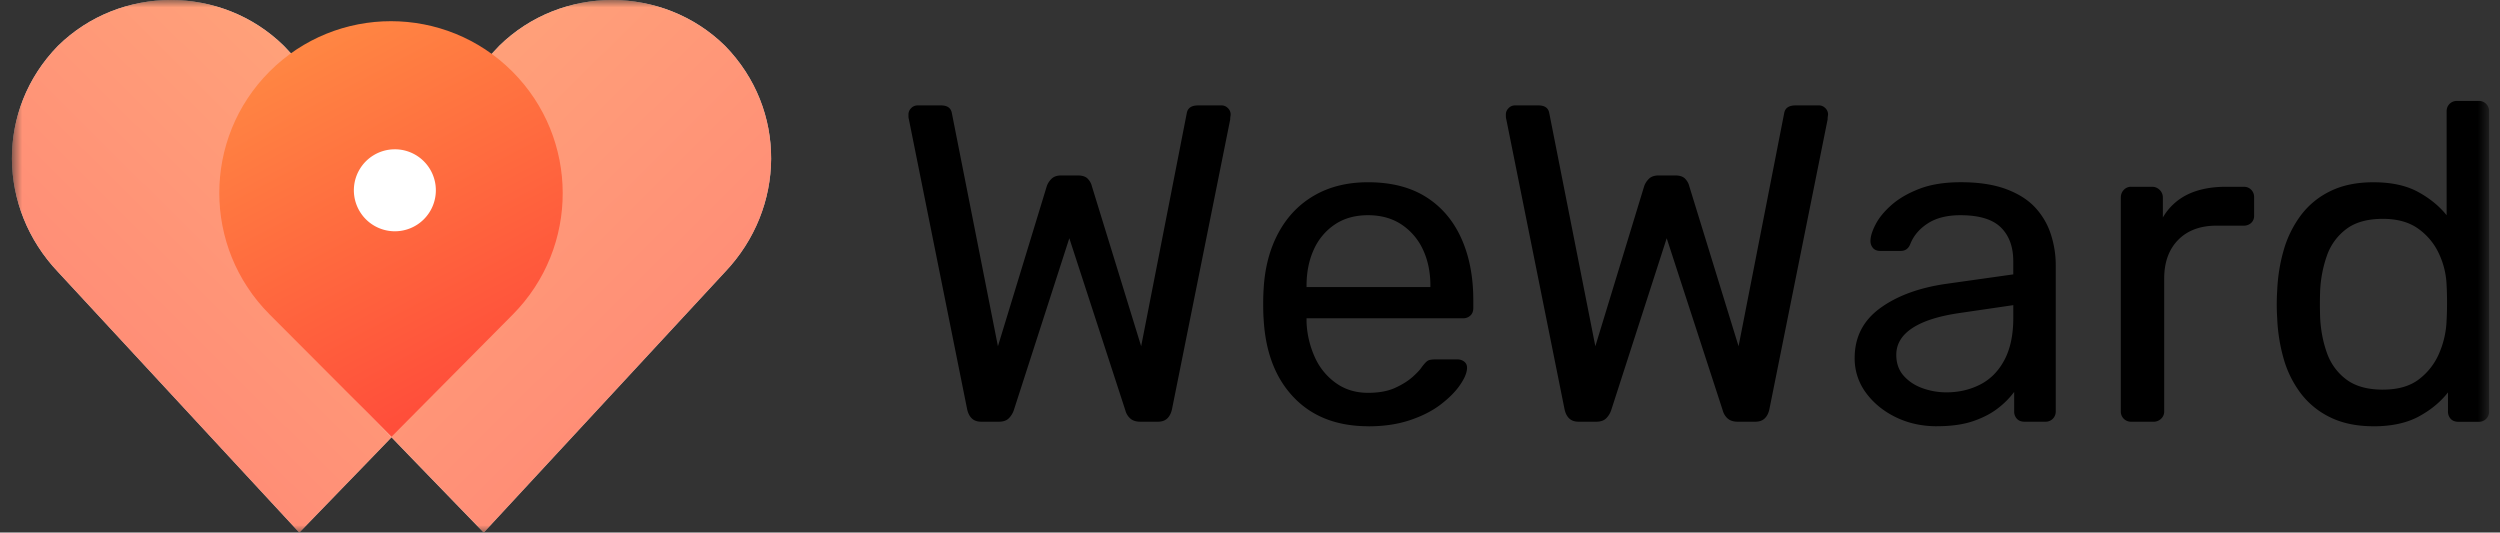
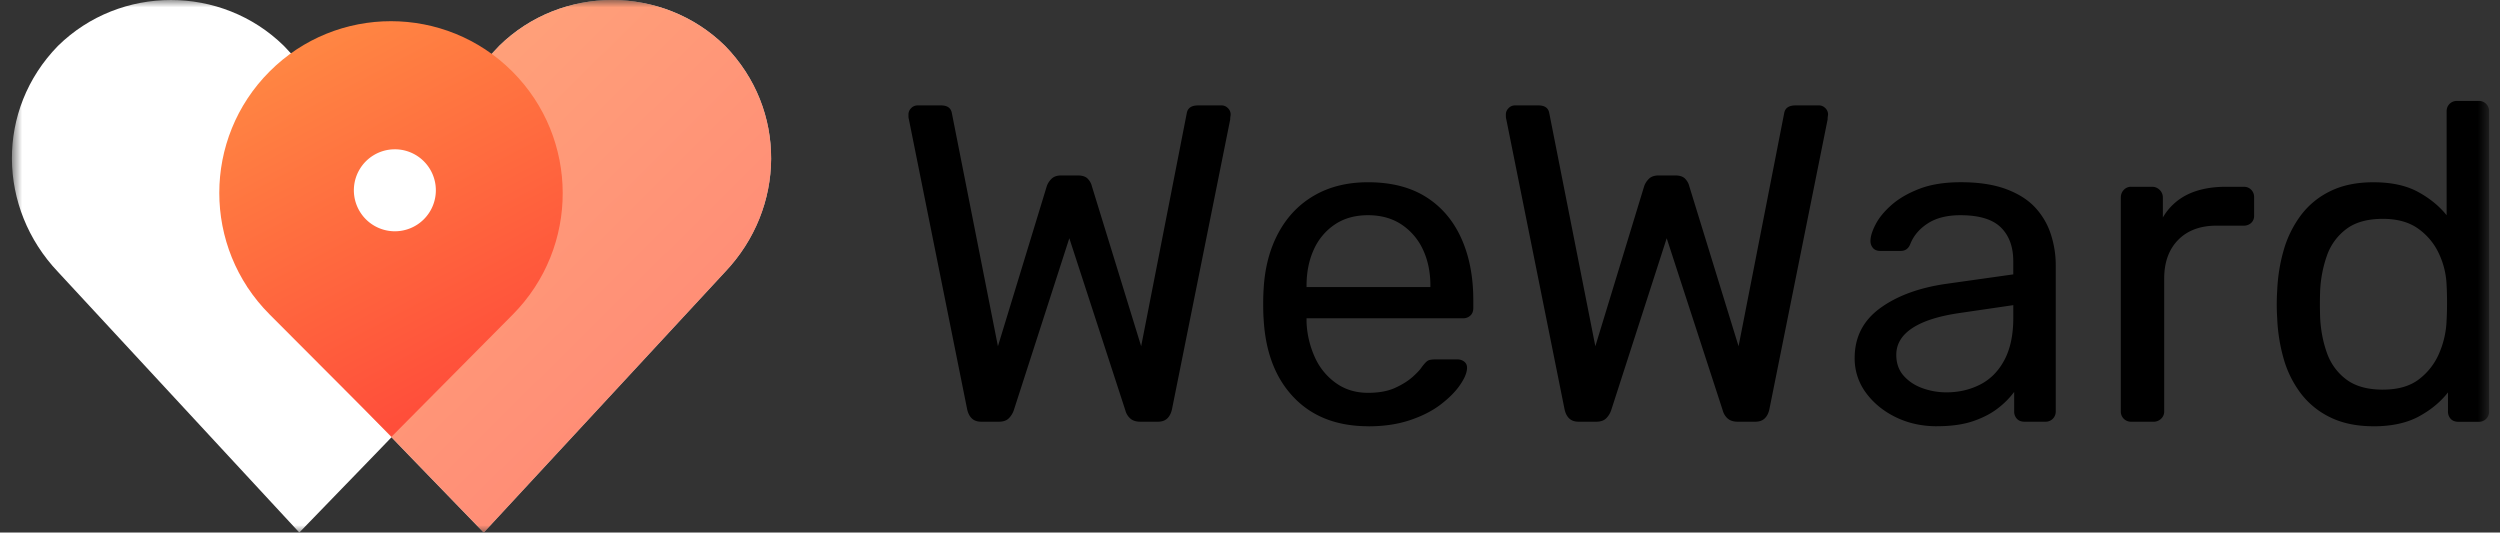
<svg xmlns="http://www.w3.org/2000/svg" width="169" height="36" fill="none">
  <rect width="100%" height="100%" fill="#333333" stroke="none" />
  <g clip-path="url(#a)">
    <mask id="b" style="mask-type:luminance" maskUnits="userSpaceOnUse" x="0" y="0" width="169" height="36">
      <path d="M168.26 0H.803v36H168.26V0Z" fill="#fff" />
    </mask>
    <g mask="url(#b)">
      <path d="M66.331 28.508c-.264 0-.472-.072-.626-.214-.153-.142-.26-.345-.322-.61l-3.941-19.61a.844.844 0 0 1-.03-.213v-.123c0-.163.062-.305.184-.428a.586.586 0 0 1 .428-.184h1.588c.428 0 .672.174.733.519l3.115 15.761 3.3-10.812c.06-.184.167-.352.32-.504.152-.153.37-.229.656-.229h1.13c.305 0 .53.076.672.229.142.152.233.32.275.504l3.329 10.812 3.085-15.761c.062-.345.316-.519.765-.519h1.588c.163 0 .305.061.428.184a.586.586 0 0 1 .17.55c-.011.062-.016.134-.016.215l-3.94 19.61c-.062.264-.168.467-.322.609-.153.142-.363.214-.625.214h-1.192c-.286 0-.51-.072-.672-.214a1.093 1.093 0 0 1-.336-.55l-3.789-11.64-3.757 11.64a1.409 1.409 0 0 1-.351.55c-.153.142-.373.214-.656.214h-1.193.002ZM92.51 28.815c-2.118 0-3.797-.646-5.04-1.94-1.243-1.294-1.925-3.06-2.048-5.3-.021-.265-.03-.606-.03-1.023 0-.418.011-.758.03-1.023.08-1.447.417-2.713 1.008-3.803.591-1.089 1.4-1.93 2.43-2.52 1.028-.591 2.233-.886 3.618-.886 1.548 0 2.846.326 3.895.979 1.048.652 1.848 1.577 2.397 2.78.55 1.203.826 2.607.826 4.216v.52c0 .224-.066.397-.2.518a.714.714 0 0 1-.503.184h-10.57v.276a6.37 6.37 0 0 0 .551 2.335 4.287 4.287 0 0 0 1.42 1.756c.621.449 1.35.671 2.184.671.733 0 1.345-.112 1.834-.337.49-.224.885-.474 1.19-.747.305-.275.508-.494.61-.657.184-.243.326-.391.428-.442.101-.051.265-.076.49-.076h1.496a.72.72 0 0 1 .475.167c.13.112.188.271.167.474-.021.305-.184.678-.49 1.116-.304.439-.738.87-1.297 1.298-.562.428-1.252.78-2.078 1.055-.824.275-1.755.413-2.795.413l.002-.004Zm-4.184-9.409h8.369v-.091c0-.917-.168-1.73-.504-2.444a4.092 4.092 0 0 0-1.451-1.696c-.631-.417-1.385-.627-2.262-.627-.876 0-1.624.21-2.244.627a4 4 0 0 0-1.421 1.696c-.326.714-.49 1.527-.49 2.444v.091h.003ZM106.714 28.508c-.265 0-.474-.072-.627-.214-.152-.142-.26-.345-.32-.61l-3.94-19.61a.811.811 0 0 1-.03-.213v-.123c0-.163.061-.305.184-.428a.587.587 0 0 1 .428-.184h1.588c.428 0 .674.174.733.519l3.115 15.761 3.299-10.812c.062-.184.167-.352.32-.504.152-.153.371-.229.656-.229h1.131c.305 0 .53.076.672.229.141.152.232.32.275.504l3.329 10.812 3.085-15.761c.062-.345.316-.519.765-.519h1.588c.163 0 .305.061.428.184a.589.589 0 0 1 .184.428c0 .021-.006.061-.015.123a1.242 1.242 0 0 0-.015.214l-3.941 19.61c-.061.264-.167.467-.322.609-.152.142-.362.214-.626.214h-1.191c-.285 0-.51-.072-.673-.214a1.098 1.098 0 0 1-.337-.55l-3.788-11.64-3.757 11.64c-.08.224-.199.406-.351.55-.153.142-.371.214-.657.214h-1.192.002ZM130.936 28.815c-1.019 0-1.944-.204-2.781-.612-.834-.407-1.507-.957-2.016-1.65a3.878 3.878 0 0 1-.764-2.352c0-1.404.57-2.525 1.711-3.361 1.139-.835 2.628-1.385 4.46-1.65l4.551-.642v-.885c0-.978-.28-1.74-.841-2.291-.561-.55-1.472-.824-2.734-.824-.896 0-1.631.184-2.198.55-.57.367-.968.835-1.192 1.407-.123.305-.337.457-.642.457h-1.374c-.225 0-.392-.065-.504-.199a.703.703 0 0 1-.168-.474c0-.305.117-.682.352-1.13.233-.448.595-.886 1.084-1.314.489-.428 1.114-.79 1.879-1.084.764-.294 1.696-.443 2.795-.443 1.222 0 2.249.16 3.085.475.835.315 1.491.739 1.97 1.268.478.53.823 1.131 1.037 1.802.214.672.322 1.356.322 2.046v9.896a.681.681 0 0 1-.703.703h-1.404c-.224 0-.398-.066-.519-.2a.71.71 0 0 1-.184-.503v-1.313a5.59 5.59 0 0 1-1.069 1.084c-.449.356-1.008.652-1.68.885-.671.233-1.497.352-2.473.352v.002Zm.642-2.292c.834 0 1.598-.177 2.291-.533.692-.356 1.237-.91 1.635-1.665.398-.753.595-1.7.595-2.841v-.856l-3.543.519c-1.446.203-2.535.544-3.268 1.023-.732.478-1.099 1.084-1.099 1.817 0 .57.168 1.044.504 1.42.337.378.765.657 1.284.841a4.753 4.753 0 0 0 1.603.275h-.002ZM144.07 28.508a.683.683 0 0 1-.703-.703V13.358c0-.203.066-.377.199-.519a.66.66 0 0 1 .504-.213h1.406c.204 0 .377.072.519.213a.708.708 0 0 1 .214.52v1.344a3.89 3.89 0 0 1 1.679-1.559c.712-.345 1.578-.518 2.597-.518h1.19c.203 0 .37.065.504.199.131.133.199.3.199.504v1.251a.634.634 0 0 1-.199.49.716.716 0 0 1-.504.184h-1.832c-1.099 0-1.965.32-2.596.96-.631.643-.947 1.513-.947 2.612v8.98a.659.659 0 0 1-.214.505.733.733 0 0 1-.519.199h-1.497v-.002ZM160.443 28.815c-1.12 0-2.088-.2-2.901-.595a5.502 5.502 0 0 1-2.001-1.618 7.098 7.098 0 0 1-1.161-2.336 11.646 11.646 0 0 1-.442-2.78 14.247 14.247 0 0 1 0-1.834c.04-.957.188-1.874.442-2.749a7.29 7.29 0 0 1 1.161-2.352 5.437 5.437 0 0 1 2.001-1.635c.813-.398 1.781-.595 2.901-.595 1.201 0 2.2.213 2.995.641.794.428 1.446.957 1.954 1.588V7.526c0-.203.066-.37.199-.504a.691.691 0 0 1 .504-.199h1.466a.683.683 0 0 1 .703.703V27.81a.68.68 0 0 1-.703.703h-1.375c-.224 0-.398-.066-.518-.199a.71.71 0 0 1-.185-.504v-1.283c-.508.652-1.171 1.196-1.986 1.635-.815.438-1.832.656-3.054.656v-.002Zm.64-2.476c1.018 0 1.832-.232 2.444-.703a4.314 4.314 0 0 0 1.374-1.787 6.089 6.089 0 0 0 .489-2.215c.019-.326.03-.718.03-1.175 0-.458-.011-.85-.03-1.175a5.423 5.423 0 0 0-.504-2.108 4.249 4.249 0 0 0-1.404-1.71c-.62-.447-1.421-.672-2.397-.672-1.038 0-1.864.229-2.473.688a3.793 3.793 0 0 0-1.313 1.802 8.244 8.244 0 0 0-.458 2.398c-.021.59-.021 1.181 0 1.772.04.856.193 1.654.458 2.397a3.783 3.783 0 0 0 1.313 1.802c.612.458 1.435.687 2.473.687h-.002Z" fill="#000" />
      <path d="M20.537 4.538 19.19 3.1c-4.21-4.133-11.063-4.133-15.27 0-4.21 4.314-4.096 10.968 0 15.281L20.233 36c7.168-7.386 12.494-12.926 15.977-16.62.21-.222-.8-1.643-3.03-4.264L20.534 4.538h.003Z" fill="#fff" />
-       <path d="M33.181 15.118c2.228 2.62 3.238 4.042 3.03 4.265-3.483 3.693-8.809 9.233-15.977 16.62L3.919 18.38c-4.095-4.313-4.21-10.965 0-15.28 4.208-4.134 11.06-4.134 15.27 0l1.348 1.437 12.646 10.578-.002.002Z" fill="url(#c)" />
      <path d="m33.746 3.1-1.347 1.438-12.647 10.578c-2.228 2.62-3.238 4.042-3.03 4.265 3.483 3.693 8.81 9.233 15.977 16.619l16.315-17.619c4.095-4.313 4.21-10.967 0-15.28-4.208-4.134-11.06-4.134-15.27 0h.002Z" fill="#fff" />
      <path d="M32.4 4.538 33.745 3.1c4.21-4.133 11.06-4.133 15.27 0 4.21 4.314 4.096 10.968 0 15.281L32.702 36c-7.168-7.386-12.494-12.926-15.978-16.62-.21-.222.8-1.643 3.03-4.264L32.402 4.538H32.4Z" fill="url(#d)" />
      <path d="M34.63 4.83c4.533 4.534 4.548 11.882.031 16.435L26.47 29.52l-8.255-8.276c-4.525-4.538-4.52-11.882.011-16.414C22.756.3 30.1.3 34.629 4.83Z" fill="url(#e)" />
      <path fill-rule="evenodd" clip-rule="evenodd" d="M26.641 15.634a2.771 2.771 0 1 0-.002-5.541 2.771 2.771 0 0 0 .002 5.541Z" fill="#fff" />
    </g>
  </g>
  <defs>
    <linearGradient id="c" x1="-1.233" y1="32.965" x2="32.59" y2="-1.127" gradientUnits="userSpaceOnUse">
      <stop stop-color="#FF4F3A" stop-opacity=".7" />
      <stop offset="1" stop-color="#FF8743" stop-opacity=".7" />
    </linearGradient>
    <linearGradient id="d" x1="54.249" y1="33.046" x2="19.604" y2="-1.872" gradientUnits="userSpaceOnUse">
      <stop stop-color="#FF4F3A" stop-opacity=".7" />
      <stop offset="1" stop-color="#FF8743" stop-opacity=".7" />
    </linearGradient>
    <linearGradient id="e" x1="37.562" y1="34.06" x2="16.843" y2="-5.051" gradientUnits="userSpaceOnUse">
      <stop stop-color="#FF3937" />
      <stop offset=".81" stop-color="#FF8743" />
    </linearGradient>
    <clipPath id="a">
      <path fill="#fff" d="M.5 0h168v36H.5z" />
    </clipPath>
  </defs>
</svg>